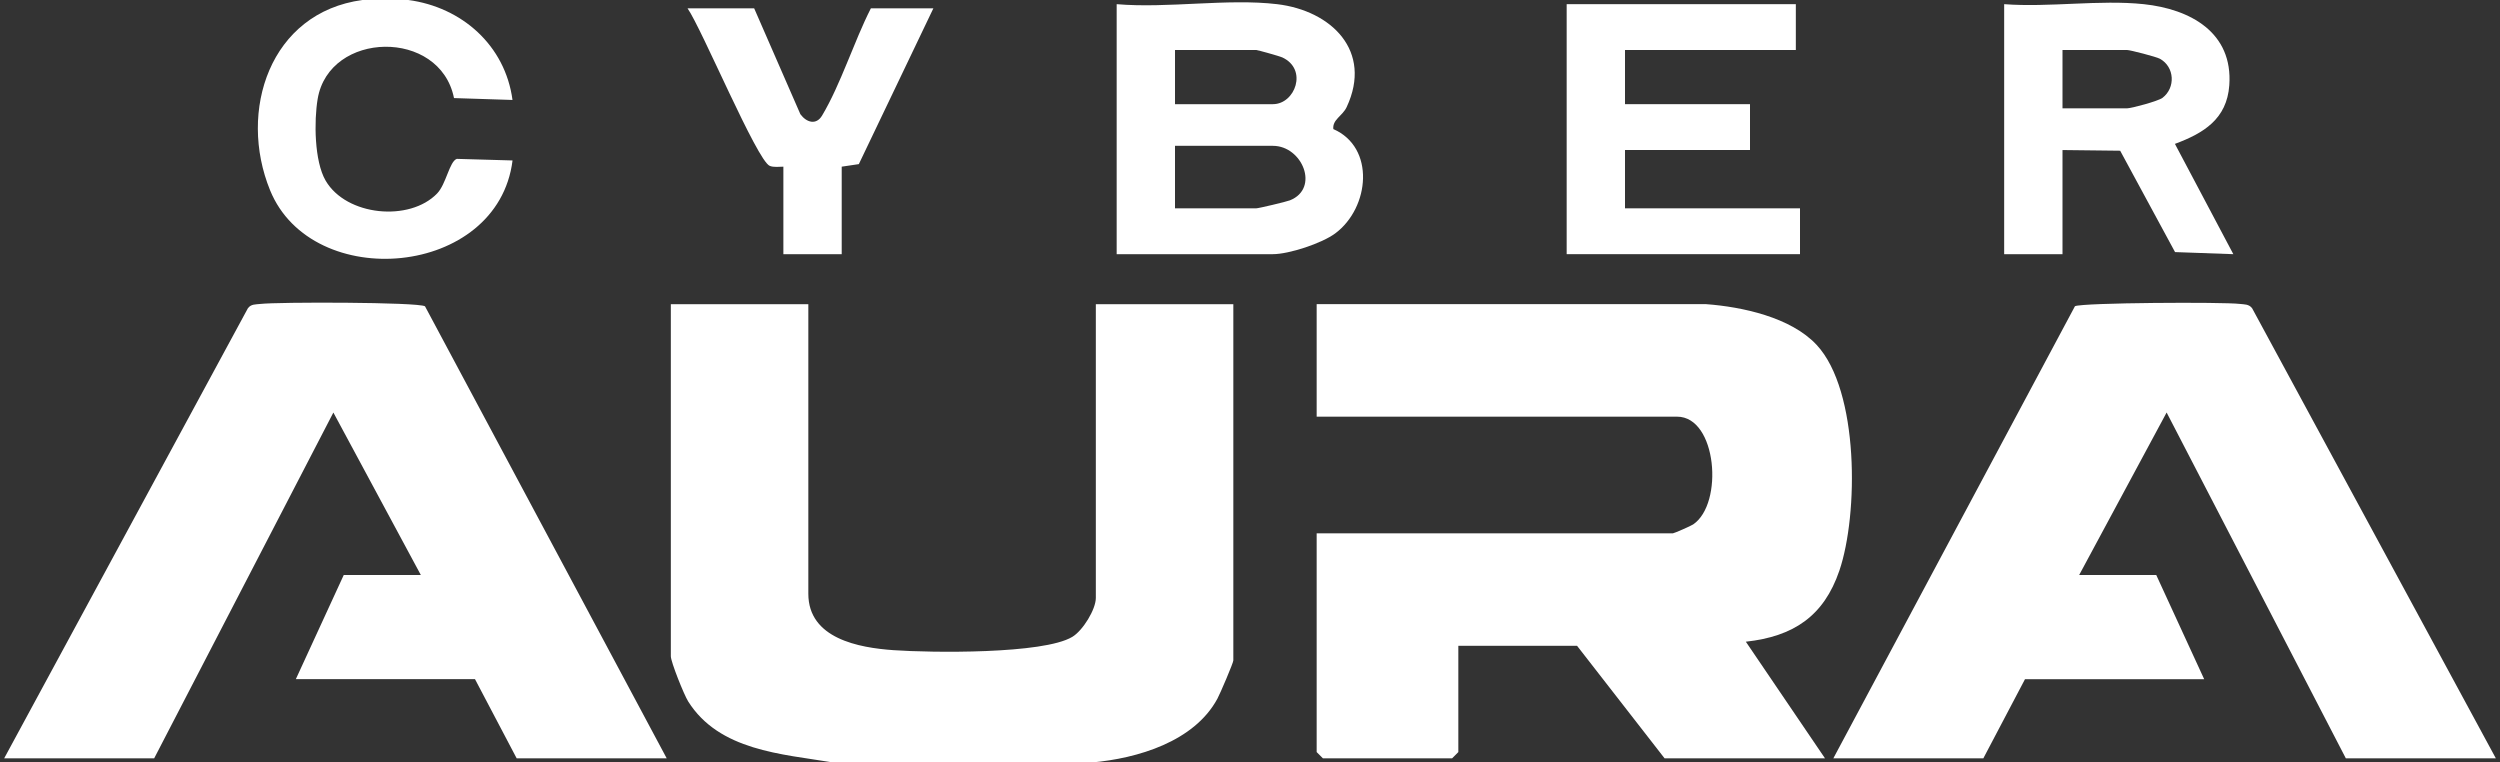
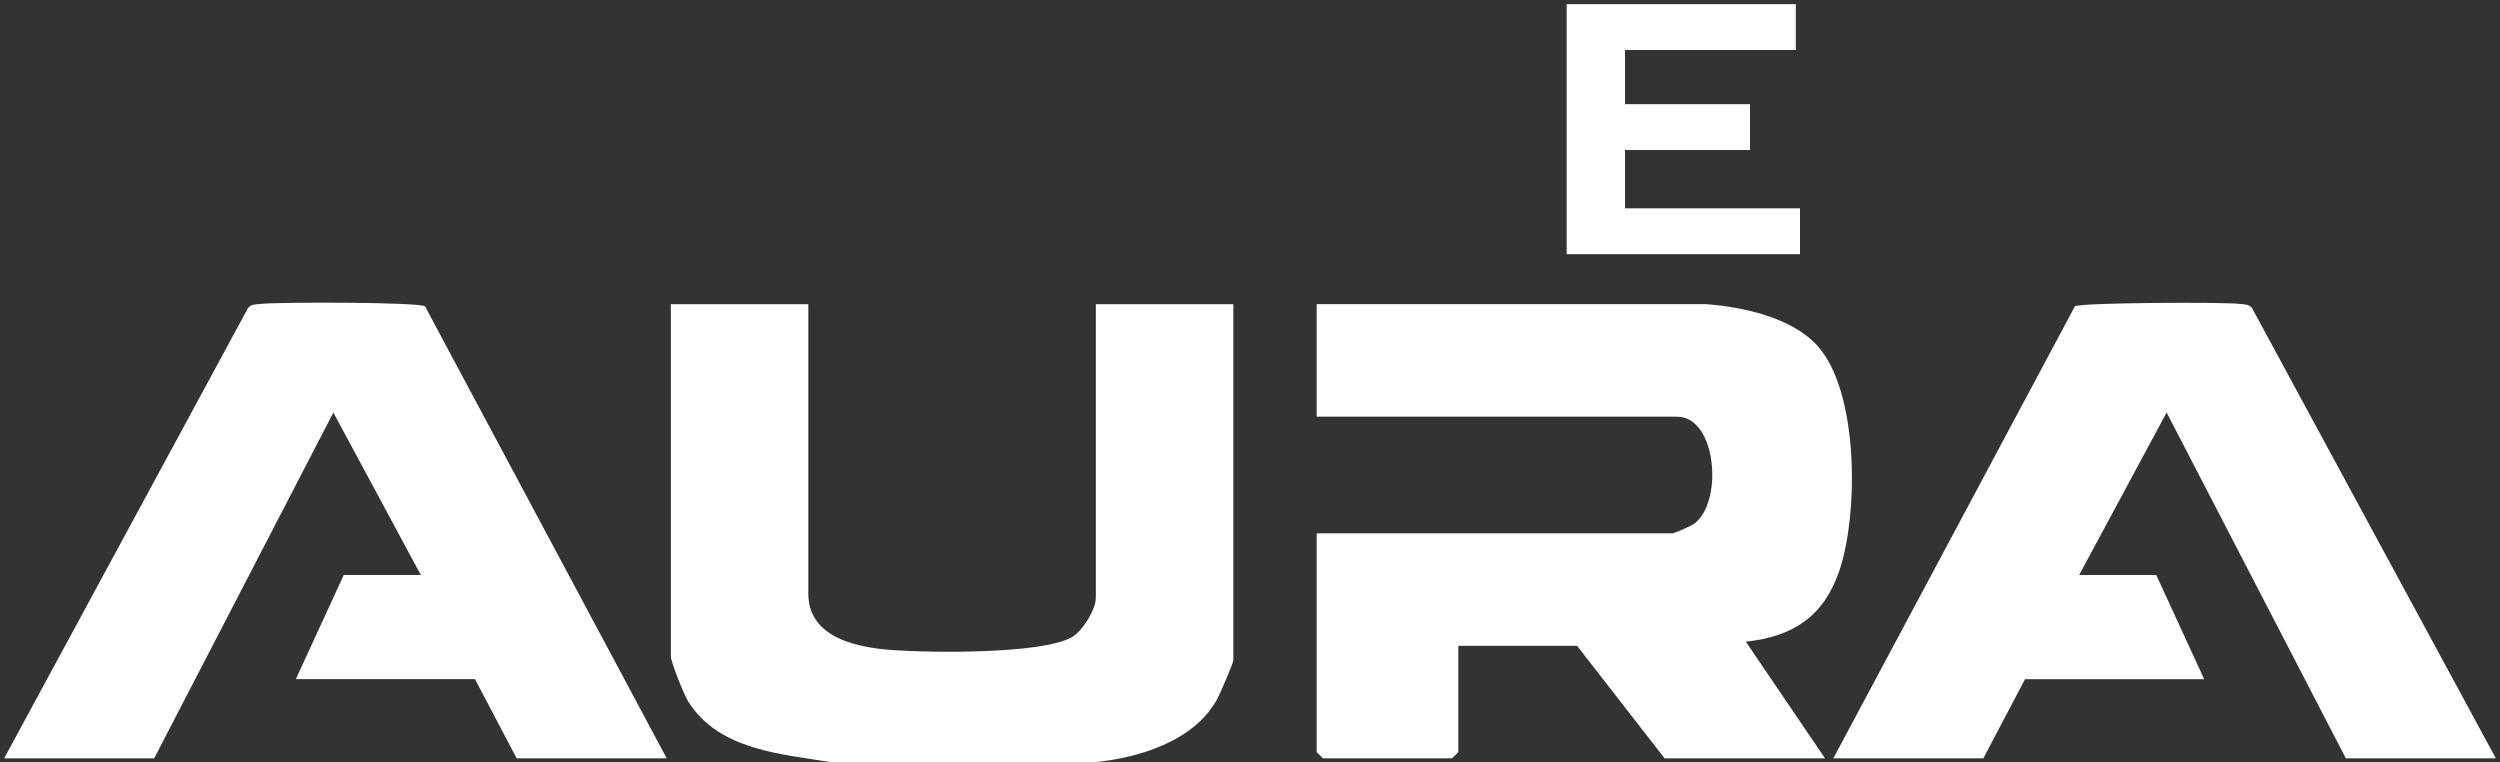
<svg xmlns="http://www.w3.org/2000/svg" id="_Слой_1" version="1.1" viewBox="0 0 600 183">
  <rect x="0" y="0" width="600" height="183" fill="#333333" stroke="none" />
  <defs>
    <style> .st0 { fill: #fff; } </style>
  </defs>
  <path class="st0" d="M200,183c-12.42-2.05-27.37-2.82-34.84-14.66-1-1.59-4.16-9.49-4.16-10.84v-84.5h33v69.5c0,10.78,12.15,12.96,20.46,13.54,8.96.63,35.93.99,42.89-3.19,2.55-1.53,5.65-6.6,5.65-9.35v-70.5h33v85.5c0,.58-3.16,7.96-3.82,9.18-5.56,10.31-19.15,14.34-30.18,15.32h-62,0Z" />
  <path class="st0" d="M409.5,73c8.59.64,20.31,3.13,26.5,9.78,10.25,11.02,10.02,40.74,5.45,54.17-3.74,10.98-11.07,15.81-22.45,17.06l19,27.99h-38.5l-21-27h-28.5v25.5l-1.5,1.5h-31l-1.5-1.5v-52.5h85.5c.27,0,4.34-1.78,4.86-2.14,7.37-4.98,5.72-25.86-3.86-25.86h-86.5v-27h93.5Z" />
  <path class="st0" d="M160,182h-36l-10-19h-43l11.5-25h18.5l-20.99-38.99-43.01,82.99H1l58.49-108.01c.76-1.04,1.85-.91,2.96-1.04,4.13-.5,37.85-.46,39.55.56l58.01,108.49h0Z" />
  <g>
    <path class="st0" d="M599,182h-36l-43.01-83-20.99,39h18.5l11.5,25h-43l-10,19h-36l57.99-108.51c1.78-.86,35.54-1.04,39.56-.55,1.1.13,2.19.02,2.96,1.04l58.49,108.01h0Z" />
    <g>
-       <path class="st0" d="M514.5,1c11.13,1.18,21.45,6.75,20.53,19.48-.59,8.1-6.16,11.49-13.05,14.05l14.02,26.47-13.99-.5-13.17-24.33-13.84-.16v25h-14V1c10.72.82,22.98-1.11,33.5,0h0ZM495,26h15.5c1.03,0,7.46-1.73,8.49-2.51,3.19-2.43,2.93-7.42-.6-9.38-.89-.49-7.17-2.11-7.89-2.11h-15.5v14Z" />
      <polygon class="st0" points="431 1 431 12 390 12 390 25 420 25 420 36 390 36 390 50 432 50 432 61 376 61 376 1 431 1" />
    </g>
  </g>
  <g>
-     <path class="st0" d="M98,0c12.86,1.72,23.25,10.9,25,23.99l-14.04-.45c-3.35-16.73-29.97-16.18-32.72.2-.89,5.28-.81,14.94,1.91,19.61,4.96,8.51,20.17,9.94,26.77,3.07,2.16-2.25,2.95-7.68,4.71-8.29l13.38.38c-3.51,28.11-48.08,31.9-58.19,7.16-7.76-19.02-.07-42.69,22.18-45.67,2.48-.33,8.52-.33,11,0Z" />
-     <path class="st0" d="M306.5,1c13.04,1.55,22.99,11.24,16.7,24.7-1,2.14-3.46,3-3.2,5.28,10.1,4.4,8.74,18.83.49,25.01-3.23,2.42-11.15,5.01-14.99,5.01h-37.5V1c12.18,1.05,26.6-1.41,38.5,0ZM282,25h23.5c5.33,0,8.45-8.37,2.23-11.23-.63-.29-5.91-1.77-6.23-1.77h-19.5v13ZM282,50h19.5c.54,0,7.2-1.57,8.08-1.92,7.19-2.86,2.99-13.08-4.08-13.08h-23.5v15Z" />
-     <path class="st0" d="M181,2l11.09,25.41c1.48,2,3.79,2.68,5.2.34,4.52-7.56,7.64-17.75,11.72-25.75h15l-17.89,37.39-4.11.61v21h-14v-21c-1.03.02-2.33.19-3.27-.19-3.05-1.23-16.28-32.85-19.73-37.81h16,0Z" />
-   </g>
+     </g>
</svg>